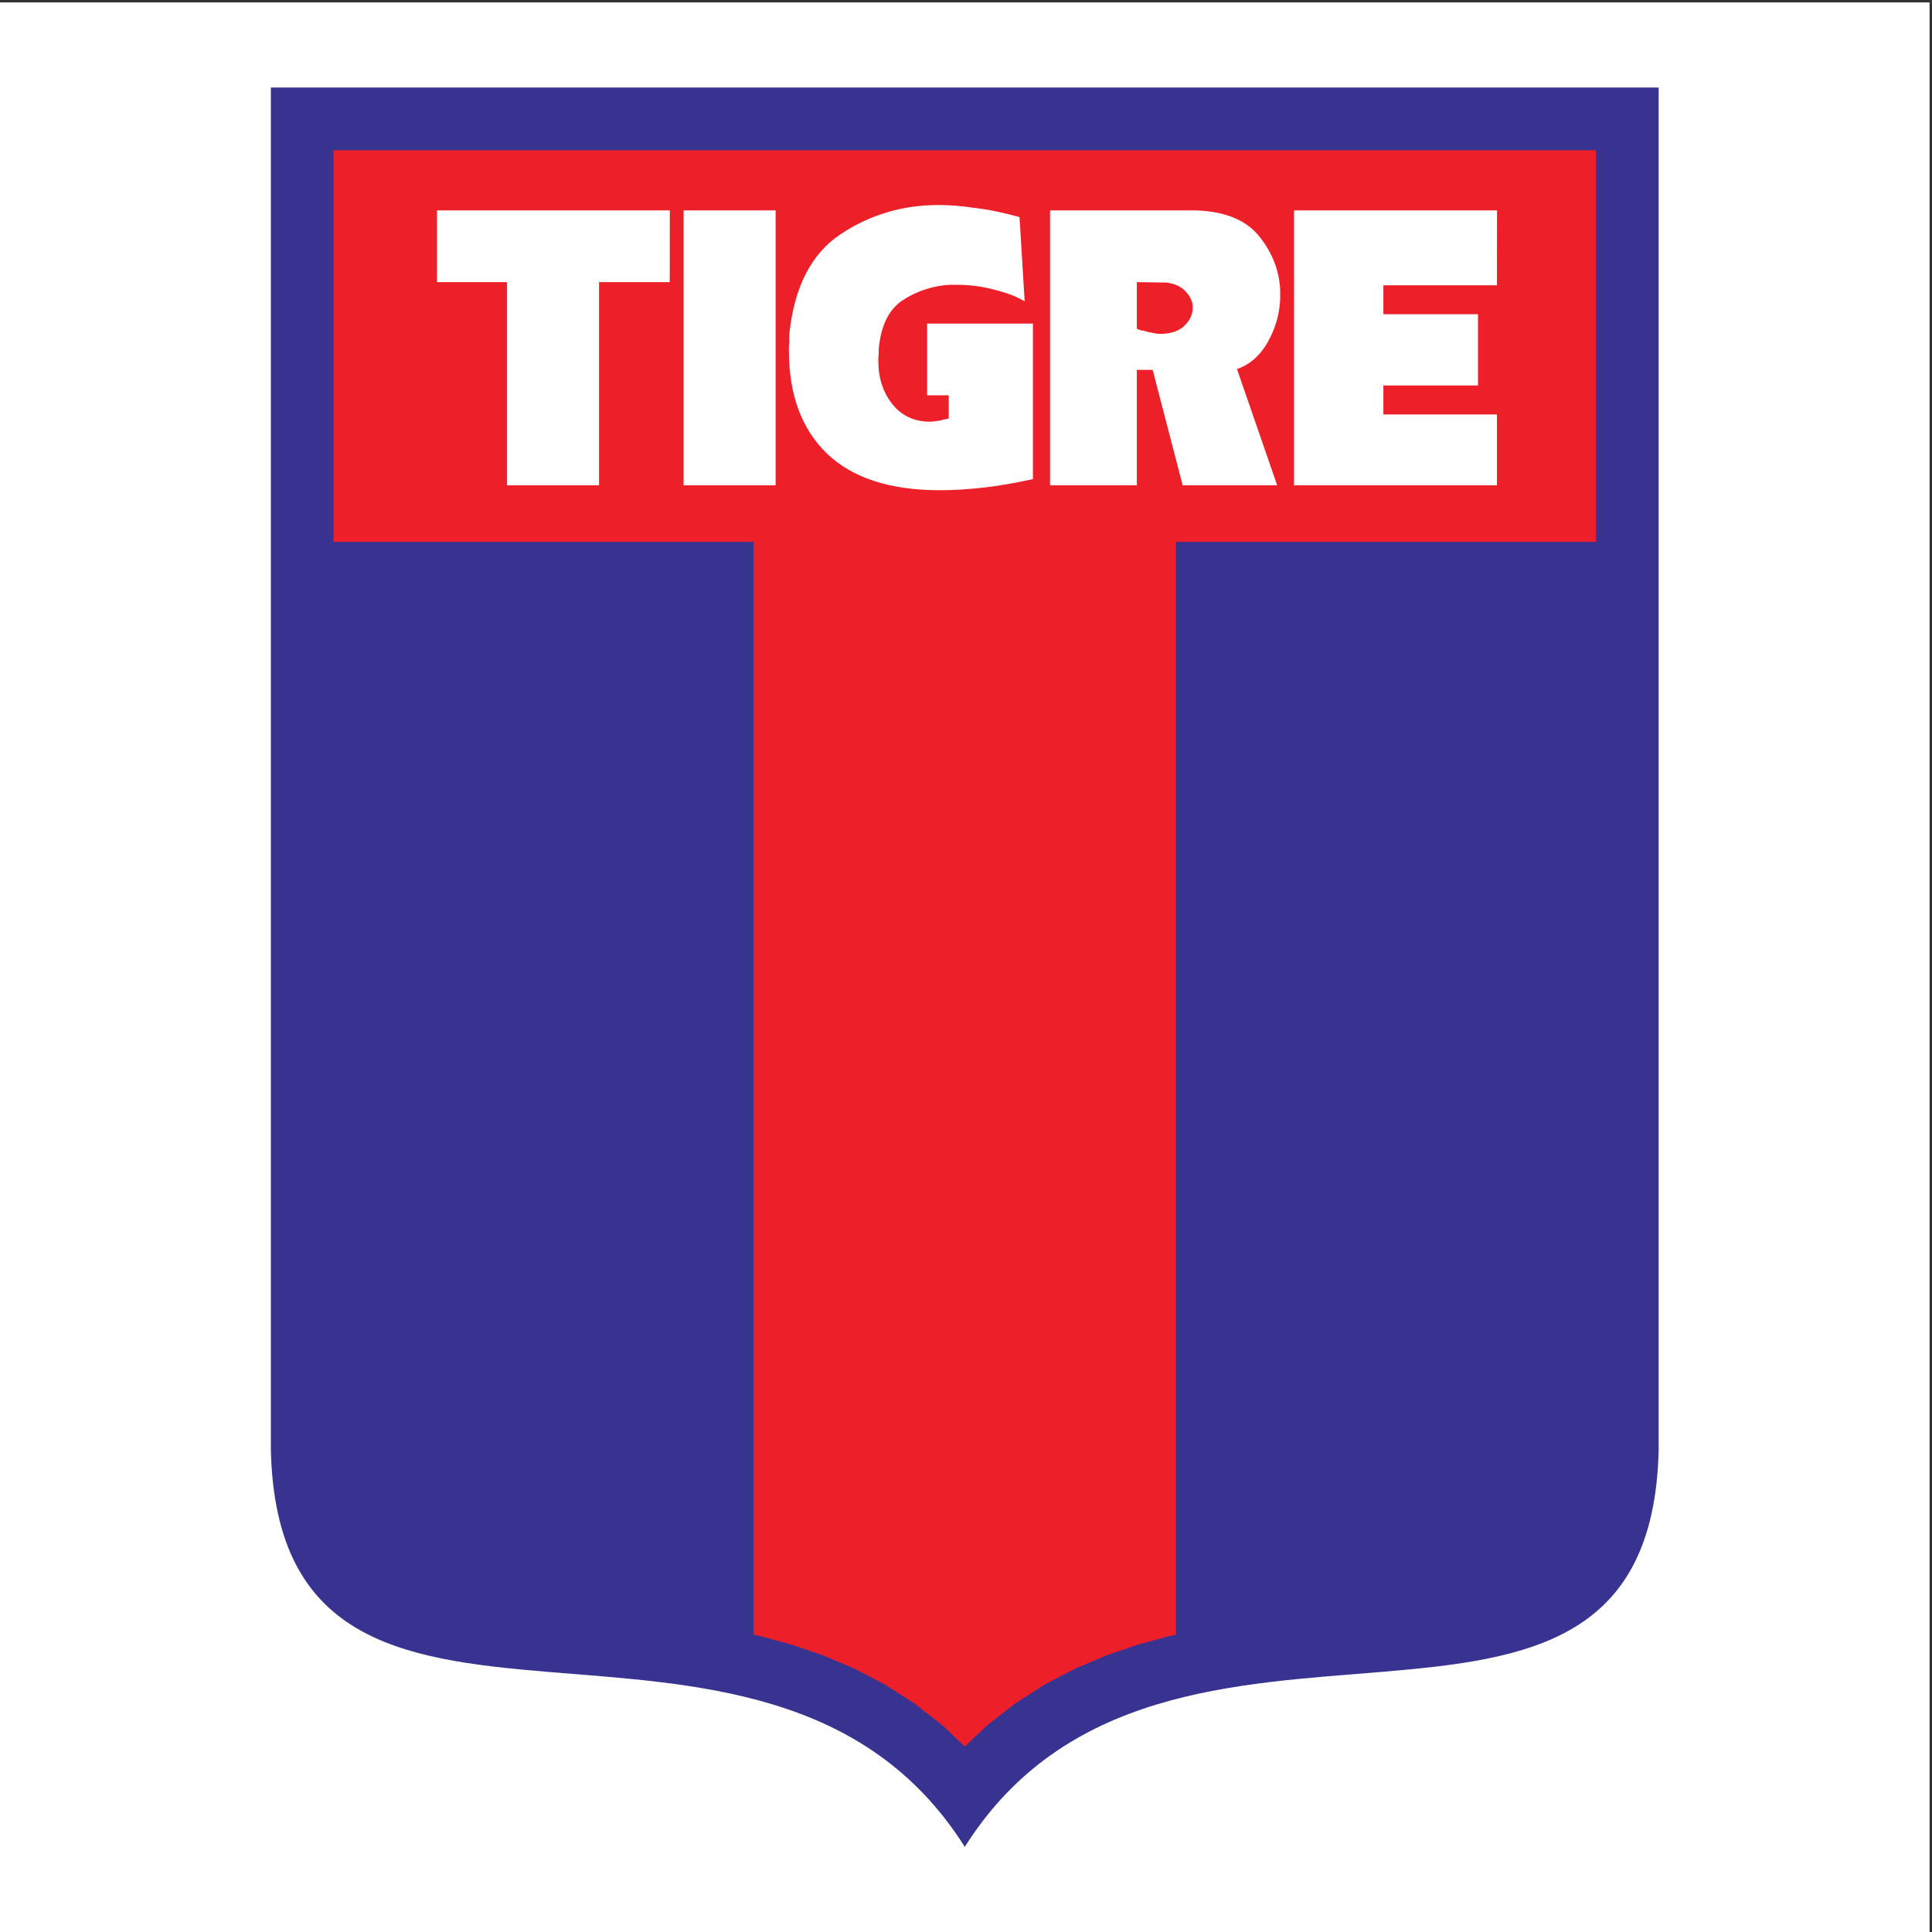
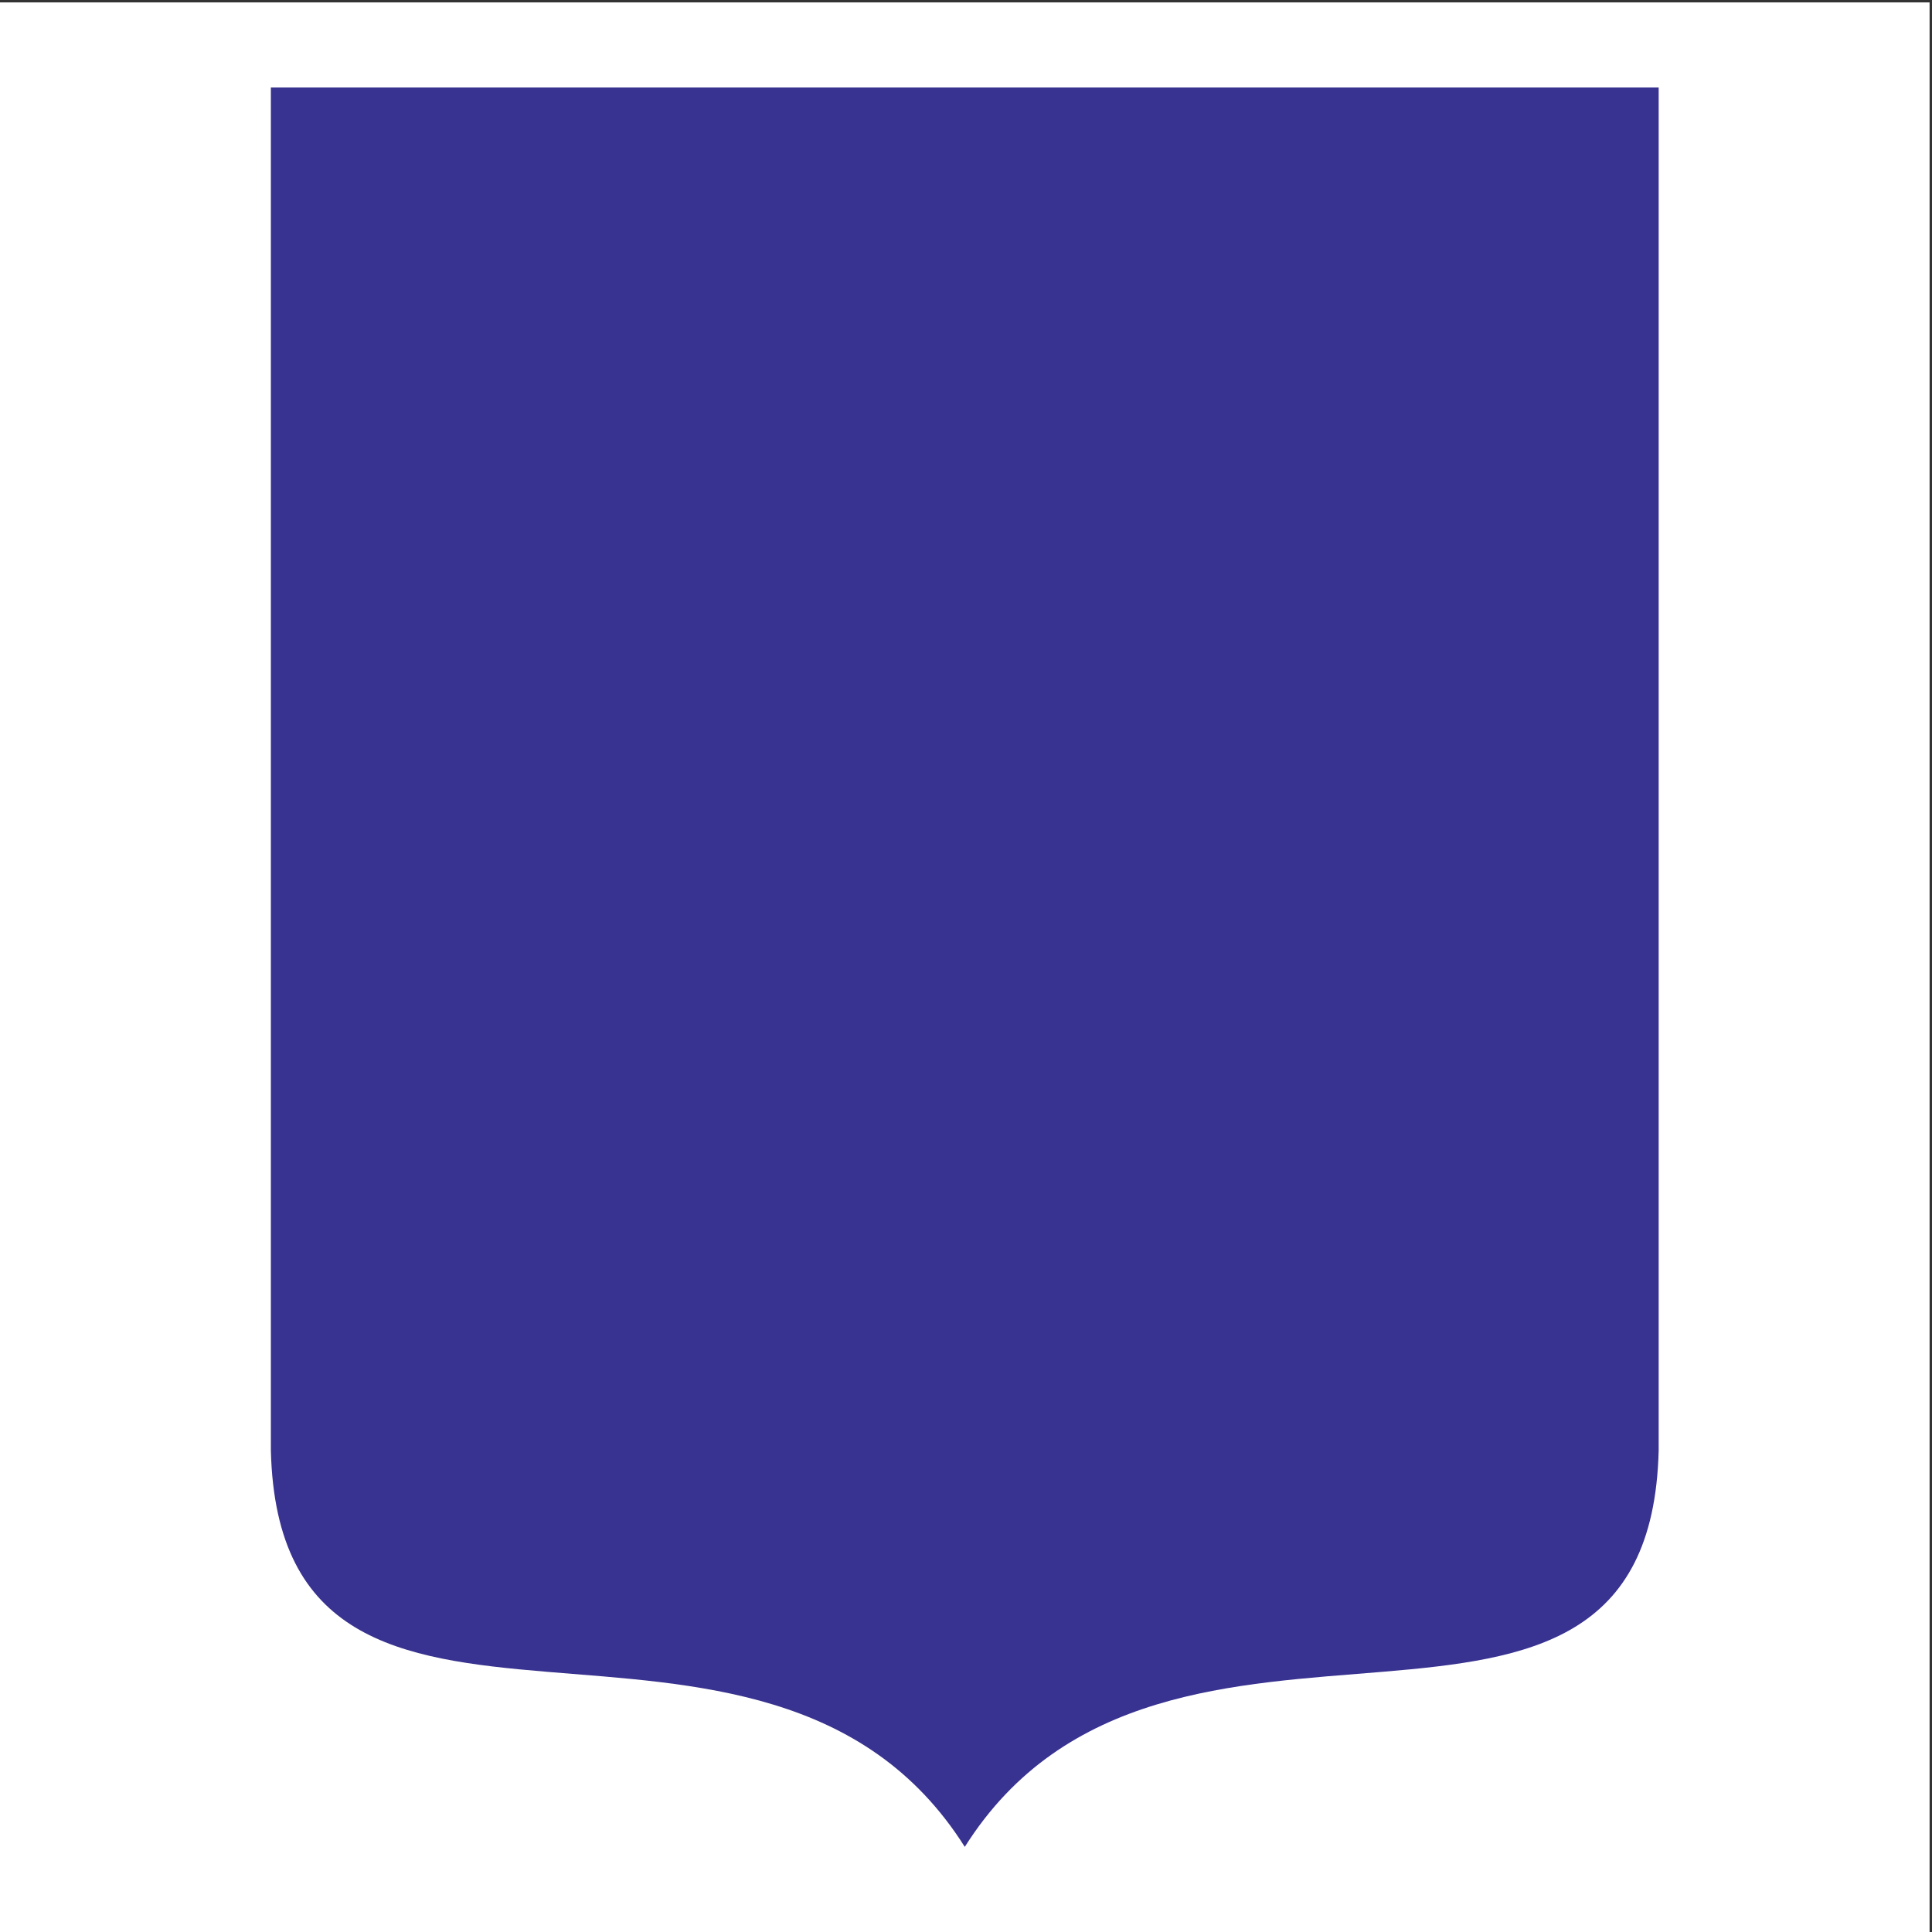
<svg xmlns="http://www.w3.org/2000/svg" width="193pt" height="193pt" viewBox="0 0 193 193" version="1.1">
  <rect x="0" y="0" width="193" height="193" fill="#333333" stroke="none" />
  <g id="surface1">
    <path style=" stroke:none;fill-rule:evenodd;fill:rgb(100%,100%,100%);fill-opacity:1;" d="M 0 0.242 L 192.758 0.242 L 192.758 193 L 0 193 L 0 0.242 " />
    <path style=" stroke:none;fill-rule:evenodd;fill:rgb(21.999%,19.6%,56.499%);fill-opacity:1;" d="M 96.379 8.746 L 27.059 8.746 L 27.059 144.902 C 27.988 182.641 76.43 152.902 96.379 184.496 C 116.324 152.902 164.766 182.641 165.695 144.902 L 165.695 8.746 L 96.379 8.746 " />
-     <path style=" stroke:none;fill-rule:evenodd;fill:rgb(92.899%,12.5%,16.1%);fill-opacity:1;" d="M 140.285 160.527 L 145.164 159.938 C 147.227 159.574 149.133 159.152 151.133 158.539 L 152.688 157.91 L 154.02 157.207 L 155.145 156.426 L 156.102 155.551 L 156.938 154.531 L 157.676 153.297 L 158.328 151.762 L 158.863 149.855 L 159.246 147.527 L 159.438 144.691 L 159.438 15.008 L 33.32 15.008 L 33.32 144.691 L 33.508 147.527 L 33.891 149.855 L 34.43 151.762 L 35.078 153.297 L 35.82 154.531 L 36.652 155.551 L 37.609 156.426 L 38.734 157.207 L 40.066 157.91 L 41.621 158.535 L 45.398 159.547 L 49.953 160.258 C 55.527 160.855 61.113 161.211 66.688 161.82 L 72.844 162.766 L 75.965 163.445 L 79.098 164.301 L 82.227 165.367 L 85.324 166.676 L 88.367 168.262 L 91.332 170.156 L 94.176 172.379 L 96.379 174.477 L 98.582 172.379 L 101.426 170.156 L 104.387 168.262 L 107.434 166.676 L 110.531 165.367 L 113.656 164.301 L 116.789 163.445 L 123.012 162.234 L 129.074 161.492 C 132.812 161.152 136.551 160.863 140.285 160.527 " />
    <path style=" stroke:none;fill-rule:evenodd;fill:rgb(21.999%,19.6%,56.499%);fill-opacity:1;" d="M 117.477 54.133 L 162.684 54.133 L 162.684 143.691 C 160.273 173.344 132.543 159.426 117.477 167.289 L 117.477 54.133 " />
-     <path style=" stroke:none;fill-rule:evenodd;fill:rgb(21.999%,19.6%,56.499%);fill-opacity:1;" d="M 75.281 54.133 L 30.074 54.133 L 30.074 143.691 C 32.484 173.344 60.211 159.426 75.281 167.289 L 75.281 54.133 " />
-     <path style=" stroke:none;fill-rule:evenodd;fill:rgb(100%,100%,100%);fill-opacity:1;" d="M 66.914 21.02 L 66.906 28.184 L 59.844 28.184 L 59.844 48.484 L 50.652 48.484 L 50.652 28.184 L 43.656 28.184 L 43.656 21.02 Z M 114.137 33.055 C 113.945 32.992 113.758 32.926 113.566 32.852 L 113.566 28.184 L 116.504 28.227 C 117.297 28.316 117.922 28.59 118.363 29.035 C 118.809 29.477 119.07 29.965 119.145 30.496 C 119.145 30.527 119.145 30.566 119.145 30.613 C 119.145 30.652 119.145 30.707 119.145 30.766 C 119.145 31.418 118.863 32.02 118.309 32.551 C 117.75 33.086 116.949 33.352 115.91 33.352 C 115.711 33.352 115.488 33.328 115.258 33.281 C 115.023 33.238 114.777 33.184 114.531 33.125 C 114.461 33.102 114.387 33.07 114.324 33.062 C 114.266 33.051 114.195 33.02 114.121 32.992 Z M 113.566 36.949 L 115.148 36.949 L 118.145 48.484 L 127.586 48.484 L 123.57 36.867 C 124.855 36.426 125.891 35.512 126.66 34.148 C 127.426 32.781 127.84 31.324 127.887 29.785 C 127.887 29.73 127.887 29.664 127.887 29.605 C 127.887 29.551 127.887 29.484 127.887 29.43 C 127.887 29.371 127.887 29.301 127.887 29.227 C 127.887 29.156 127.887 29.086 127.887 29.027 C 127.812 27.074 127.117 25.266 125.805 23.621 C 124.488 21.98 122.383 21.113 119.48 21.02 L 104.898 21.02 L 104.898 48.484 L 113.566 48.484 Z M 77.48 21.02 L 77.48 48.484 L 68.289 48.484 L 68.289 21.02 Z M 101.844 21.637 L 102.359 30.102 C 102.266 30.039 102.133 29.973 101.988 29.902 C 101.844 29.828 101.68 29.742 101.504 29.652 C 100.84 29.359 99.965 29.082 98.902 28.832 C 97.836 28.578 96.73 28.449 95.59 28.449 C 95.566 28.449 95.535 28.449 95.516 28.449 C 95.492 28.449 95.465 28.449 95.441 28.449 C 95.344 28.449 95.25 28.449 95.164 28.449 C 95.078 28.449 94.98 28.449 94.883 28.449 C 93.203 28.543 91.641 29.055 90.215 29.965 C 88.789 30.887 87.973 32.551 87.777 34.953 C 87.777 35.039 87.777 35.133 87.777 35.219 C 87.777 35.312 87.777 35.402 87.777 35.488 C 87.754 35.605 87.742 35.715 87.742 35.801 C 87.742 35.891 87.742 35.98 87.742 36.066 C 87.742 37.758 88.211 39.195 89.137 40.367 C 90.066 41.535 91.328 42.125 92.914 42.125 C 93.062 42.125 93.242 42.105 93.434 42.078 C 93.633 42.047 93.836 42.016 94.027 41.992 C 94.078 41.961 94.141 41.934 94.199 41.922 C 94.258 41.91 94.328 41.898 94.406 41.898 C 94.477 41.871 94.551 41.848 94.609 41.836 C 94.668 41.824 94.73 41.812 94.777 41.812 L 94.777 39.492 L 92.617 39.492 L 92.617 32.324 L 103.184 32.324 L 103.184 47.859 C 101.473 48.242 99.832 48.531 98.273 48.707 C 96.711 48.879 95.258 48.973 93.918 48.973 C 88.91 48.973 85.137 47.746 82.605 45.305 C 80.078 42.859 78.812 39.434 78.812 35.039 C 78.812 34.922 78.812 34.789 78.812 34.645 C 78.812 34.496 78.828 34.344 78.852 34.195 C 78.852 34.051 78.852 33.898 78.852 33.754 C 78.852 33.605 78.852 33.465 78.852 33.352 C 79.344 28.664 81.051 25.344 83.961 23.402 C 86.875 21.461 90.148 20.48 93.77 20.48 C 94.34 20.48 94.918 20.504 95.496 20.551 C 96.078 20.598 96.656 20.664 97.227 20.754 C 98.02 20.84 98.805 20.969 99.566 21.129 C 100.336 21.289 101.094 21.477 101.84 21.684 Z M 149.547 21.02 L 149.539 28.496 L 138.195 28.496 L 138.195 31.391 L 147.645 31.391 L 147.645 38.508 L 138.195 38.508 L 138.195 41.406 L 149.539 41.406 L 149.539 48.484 L 129.27 48.484 L 129.27 21.02 L 149.547 21.02 " />
+     <path style=" stroke:none;fill-rule:evenodd;fill:rgb(21.999%,19.6%,56.499%);fill-opacity:1;" d="M 75.281 54.133 L 30.074 54.133 C 32.484 173.344 60.211 159.426 75.281 167.289 L 75.281 54.133 " />
  </g>
</svg>